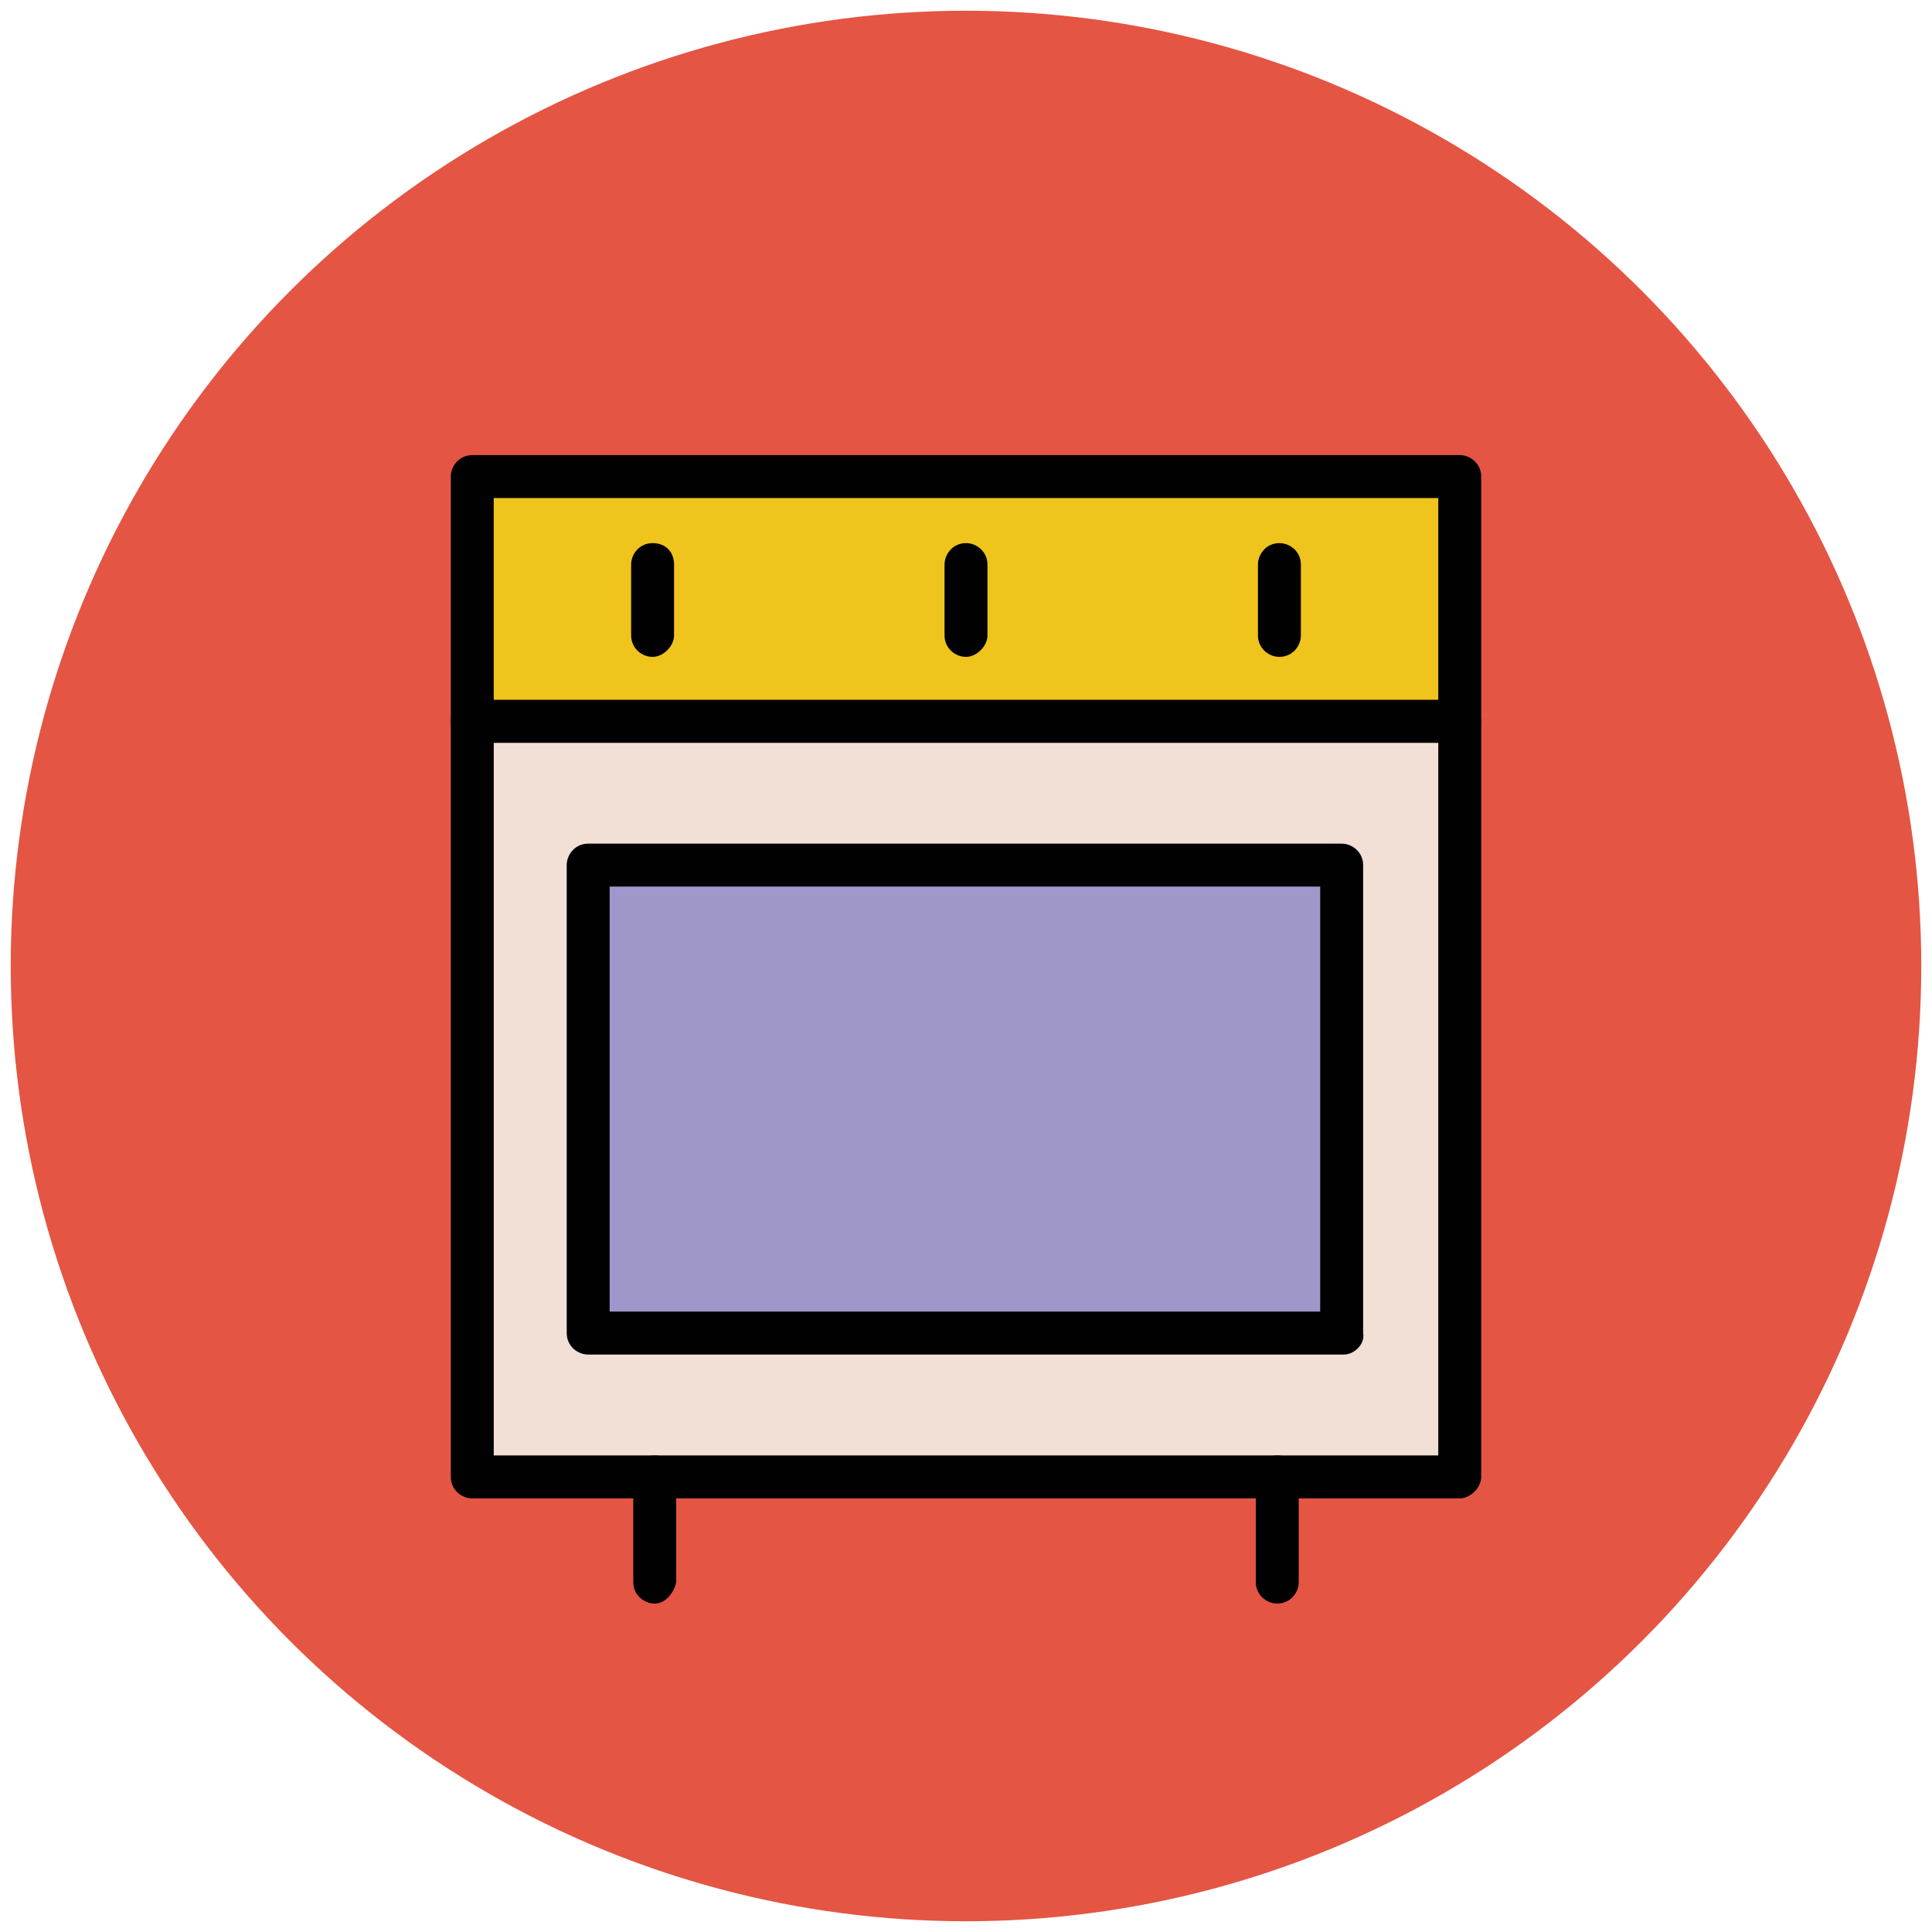
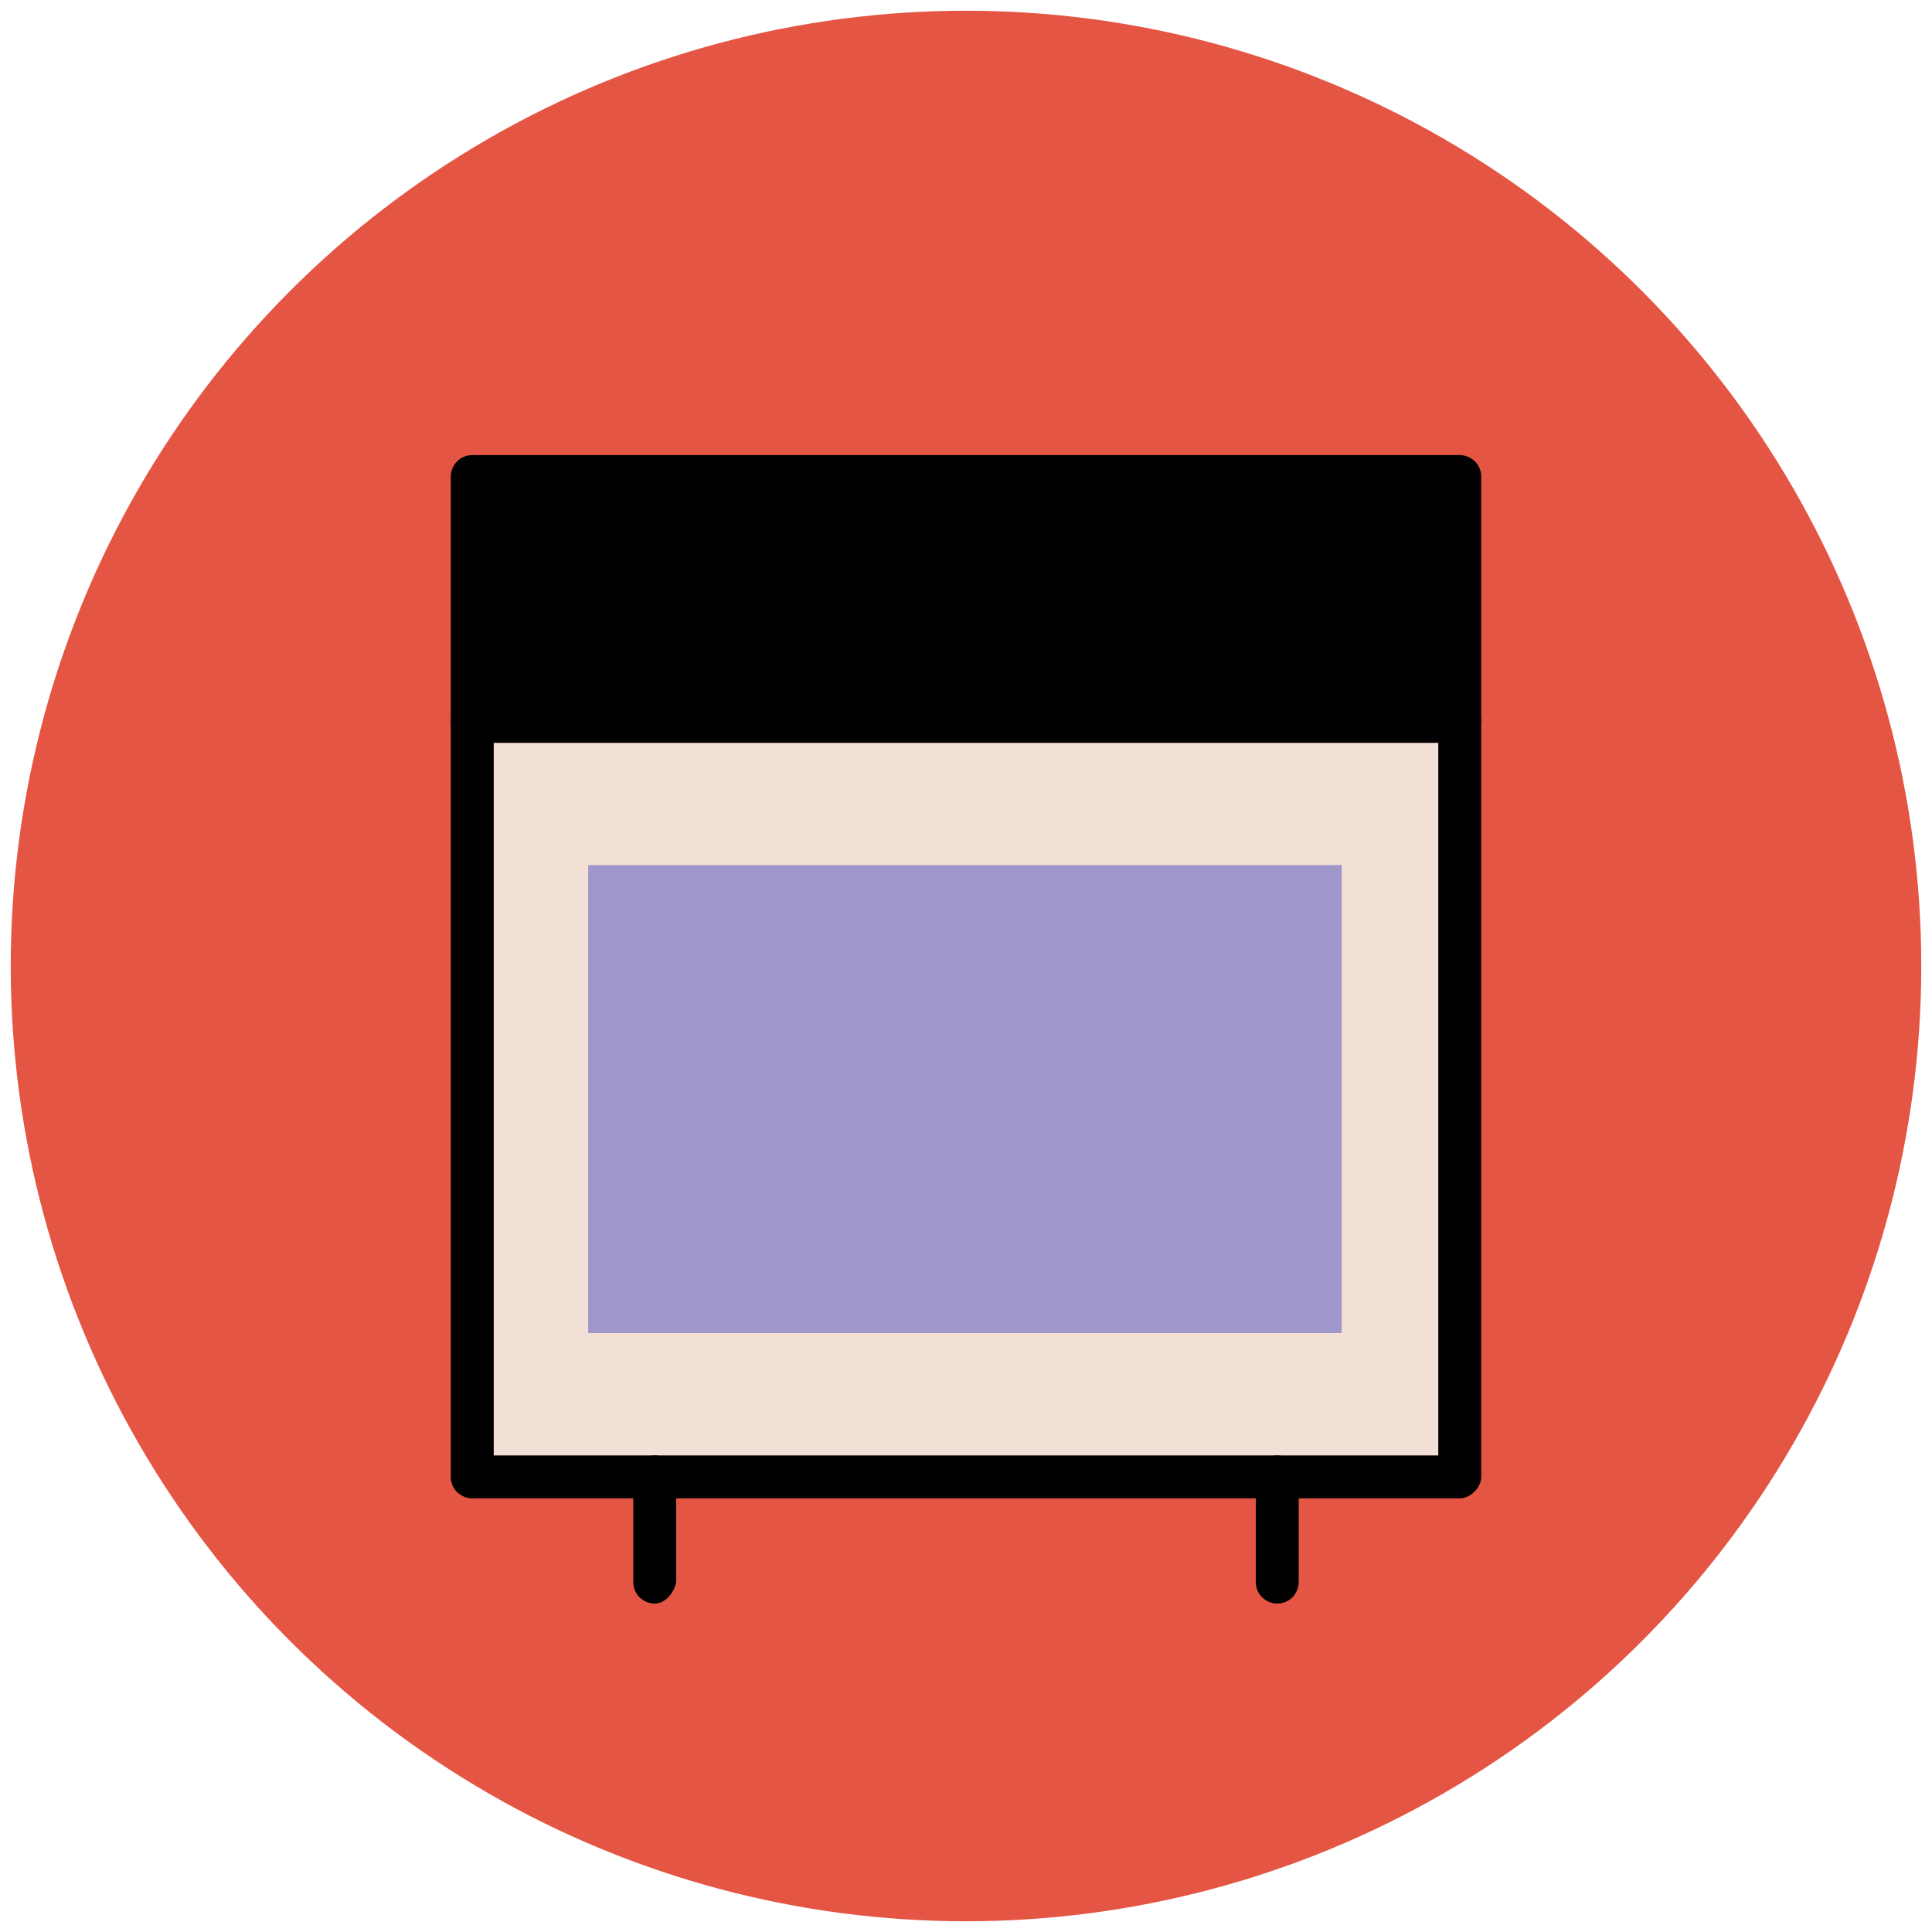
<svg xmlns="http://www.w3.org/2000/svg" version="1.1" id="Layer_1" x="0px" y="0px" viewBox="0 0 90 90" enable-background="new 0 0 90 90" xml:space="preserve">
  <g>
    <g>
      <circle fill="#E45543" cx="45" cy="45" r="44.5" />
    </g>
    <g>
      <rect x="22" y="33.6" fill="#F2DFD5" width="46" height="35.2" />
      <path fill="#010101" d="M68,69.8H22c-0.5,0-1-0.4-1-1V33.6c0-0.5,0.4-1,1-1h46c0.5,0,1,0.4,1,1v35.2C69,69.3,68.5,69.8,68,69.8z     M23,67.8h44V34.6H23V67.8z" />
    </g>
    <g>
      <rect x="22" y="22.2" fill="#EFC41C" width="46" height="11.4" />
-       <path fill="#010101" d="M68,34.6H22c-0.5,0-1-0.4-1-1V22.2c0-0.5,0.4-1,1-1h46c0.5,0,1,0.4,1,1v11.4C69,34.1,68.5,34.6,68,34.6z     M23,32.6h44v-9.4H23V32.6z" />
+       <path fill="#010101" d="M68,34.6H22c-0.5,0-1-0.4-1-1V22.2c0-0.5,0.4-1,1-1h46c0.5,0,1,0.4,1,1v11.4C69,34.1,68.5,34.6,68,34.6z     M23,32.6v-9.4H23V32.6z" />
    </g>
    <g>
      <g>
        <path fill="#010101" d="M59.6,30.6c-0.5,0-1-0.4-1-1v-3.3c0-0.5,0.4-1,1-1c0.5,0,1,0.4,1,1v3.3C60.6,30.1,60.2,30.6,59.6,30.6z" />
      </g>
      <g>
        <path fill="#010101" d="M45,30.6c-0.5,0-1-0.4-1-1v-3.3c0-0.5,0.4-1,1-1c0.5,0,1,0.4,1,1v3.3C46,30.1,45.5,30.6,45,30.6z" />
      </g>
      <g>
-         <path fill="#010101" d="M30.4,30.6c-0.5,0-1-0.4-1-1v-3.3c0-0.5,0.4-1,1-1s1,0.4,1,1v3.3C31.4,30.1,30.9,30.6,30.4,30.6z" />
-       </g>
+         </g>
    </g>
    <g>
      <rect x="27.4" y="40.3" fill="#9F96C9" width="35.1" height="21.8" />
-       <path fill="#010101" d="M62.6,63.1H27.4c-0.5,0-1-0.4-1-1V40.3c0-0.5,0.4-1,1-1h35.1c0.5,0,1,0.4,1,1v21.8    C63.6,62.6,63.1,63.1,62.6,63.1z M28.4,61.1h33.1V41.3H28.4V61.1z" />
    </g>
    <g>
      <g>
        <path fill="#010101" d="M59.5,74.7c-0.5,0-1-0.4-1-1v-4.9c0-0.5,0.4-1,1-1c0.5,0,1,0.4,1,1v4.9C60.5,74.2,60.1,74.7,59.5,74.7z" />
      </g>
      <g>
        <path fill="#010101" d="M30.5,74.7c-0.5,0-1-0.4-1-1v-4.9c0-0.5,0.4-1,1-1c0.5,0,1,0.4,1,1v4.9C31.4,74.2,31,74.7,30.5,74.7z" />
      </g>
    </g>
  </g>
</svg>